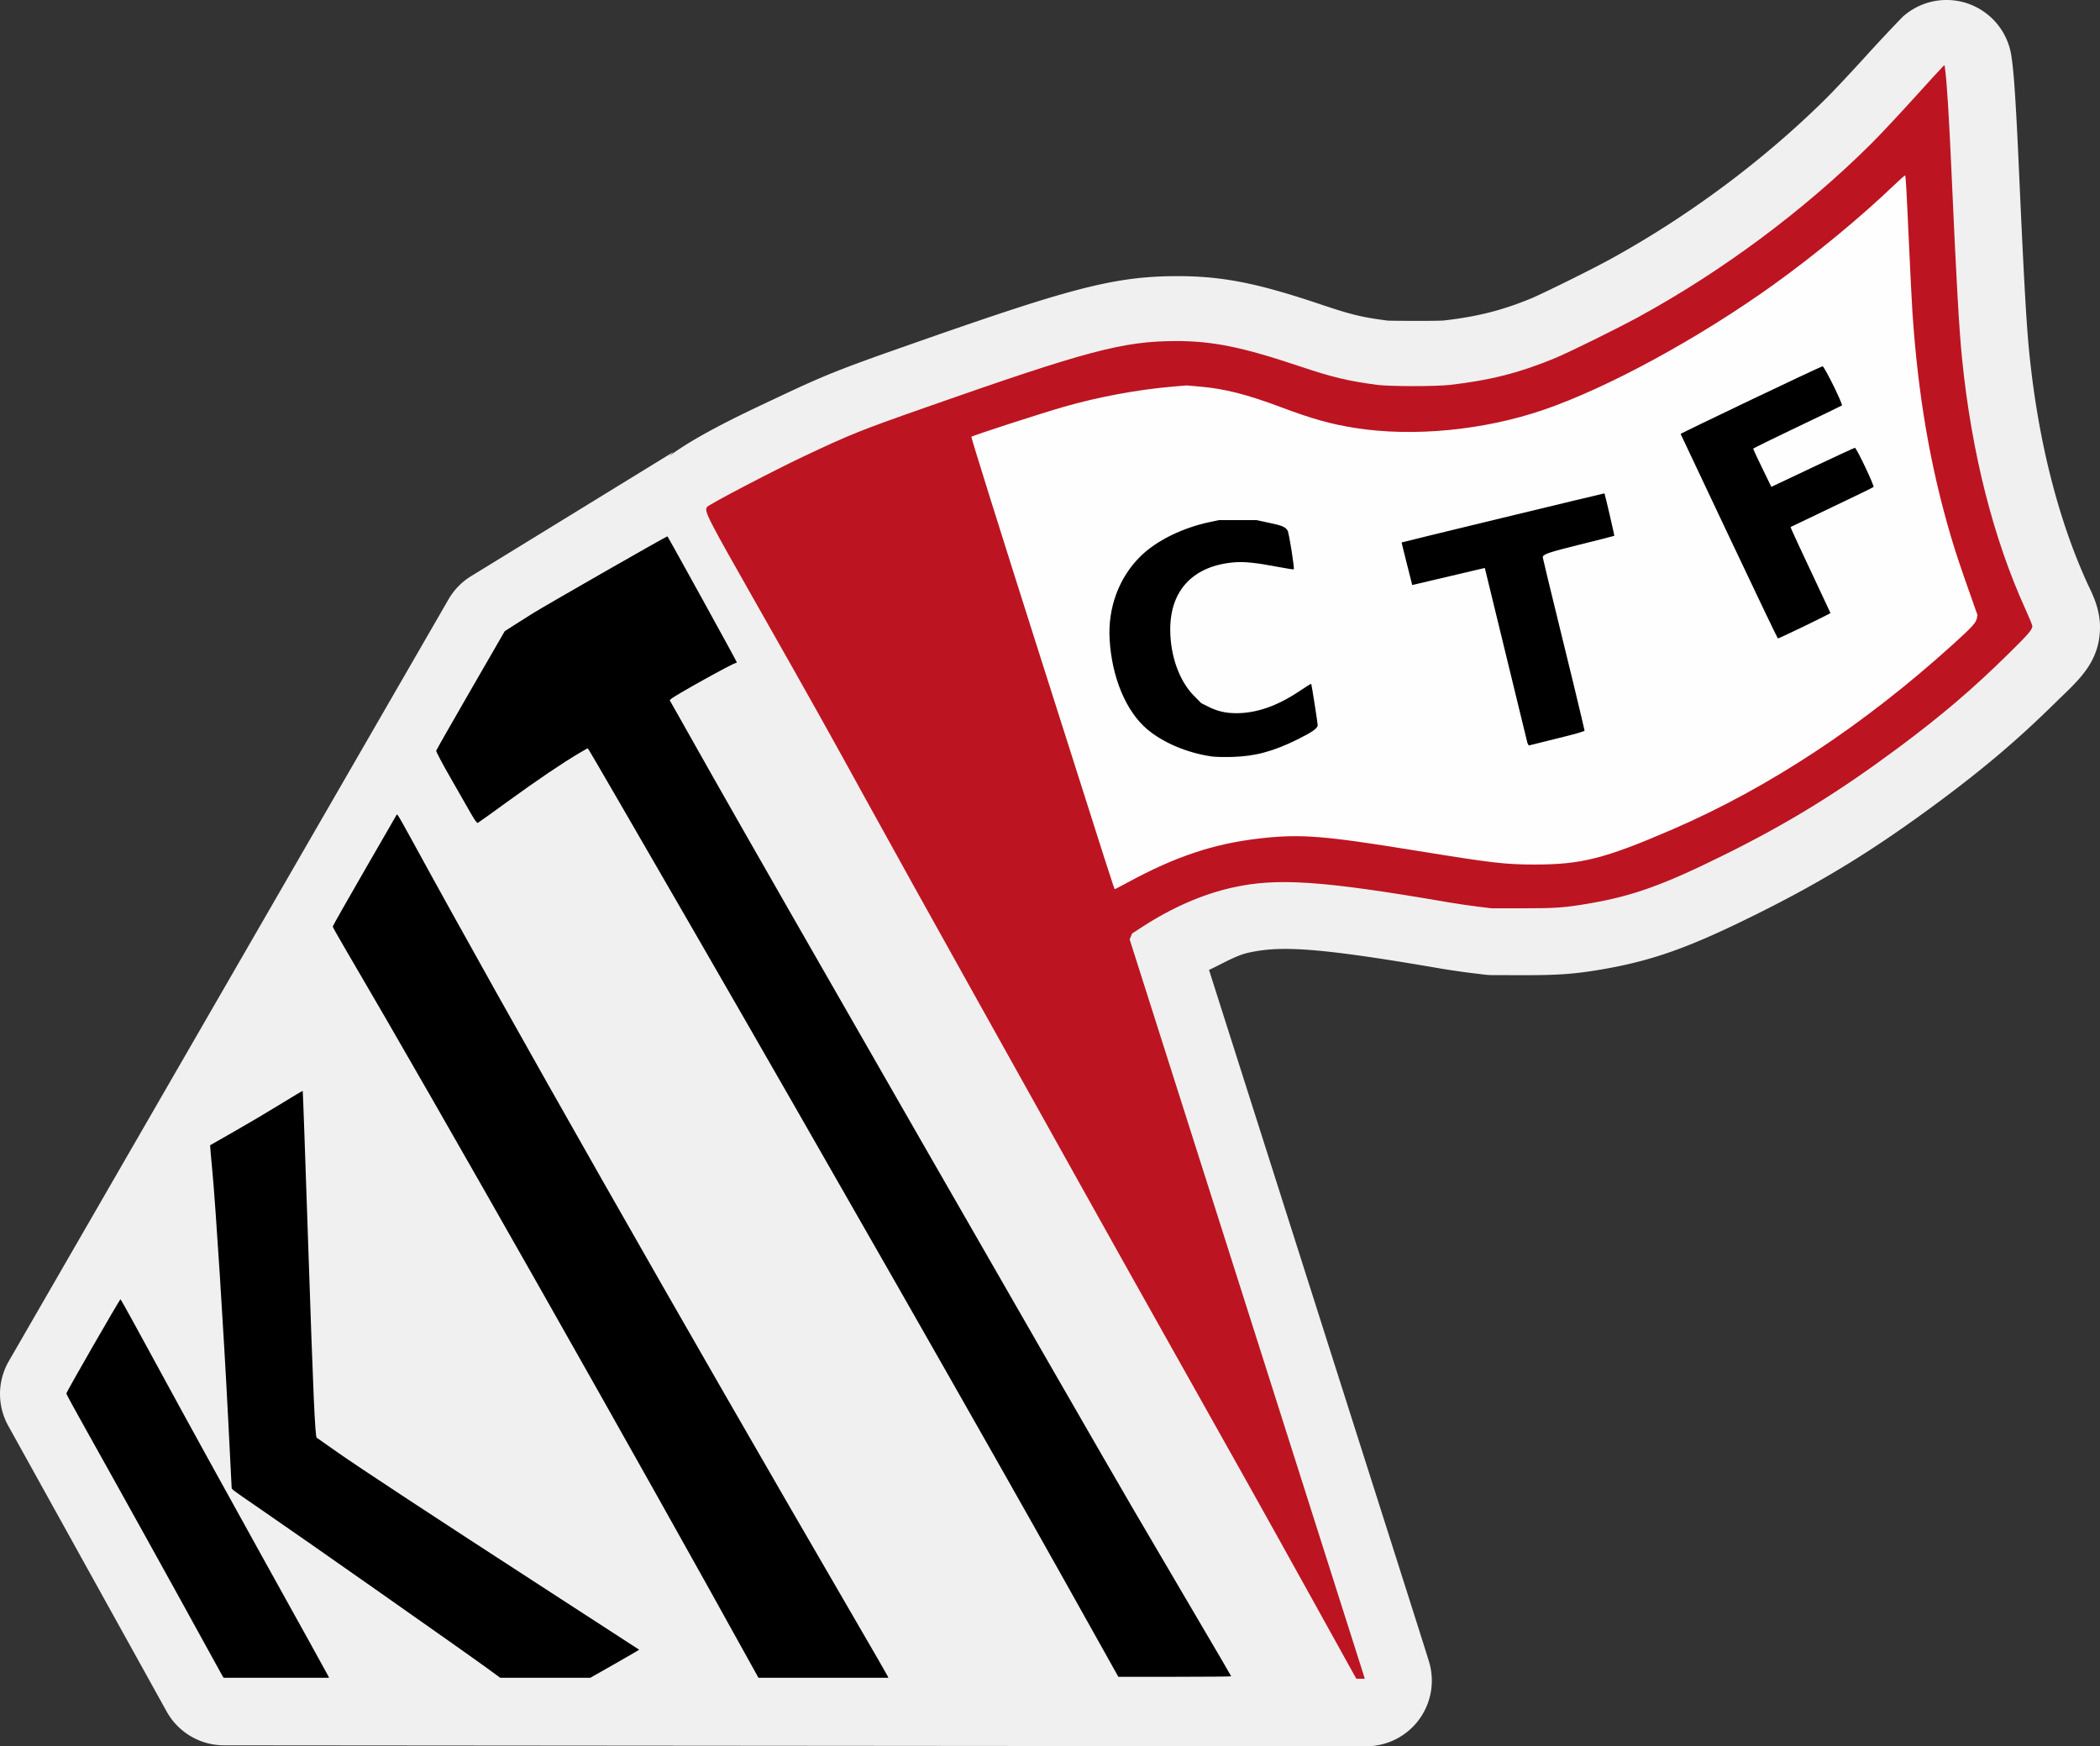
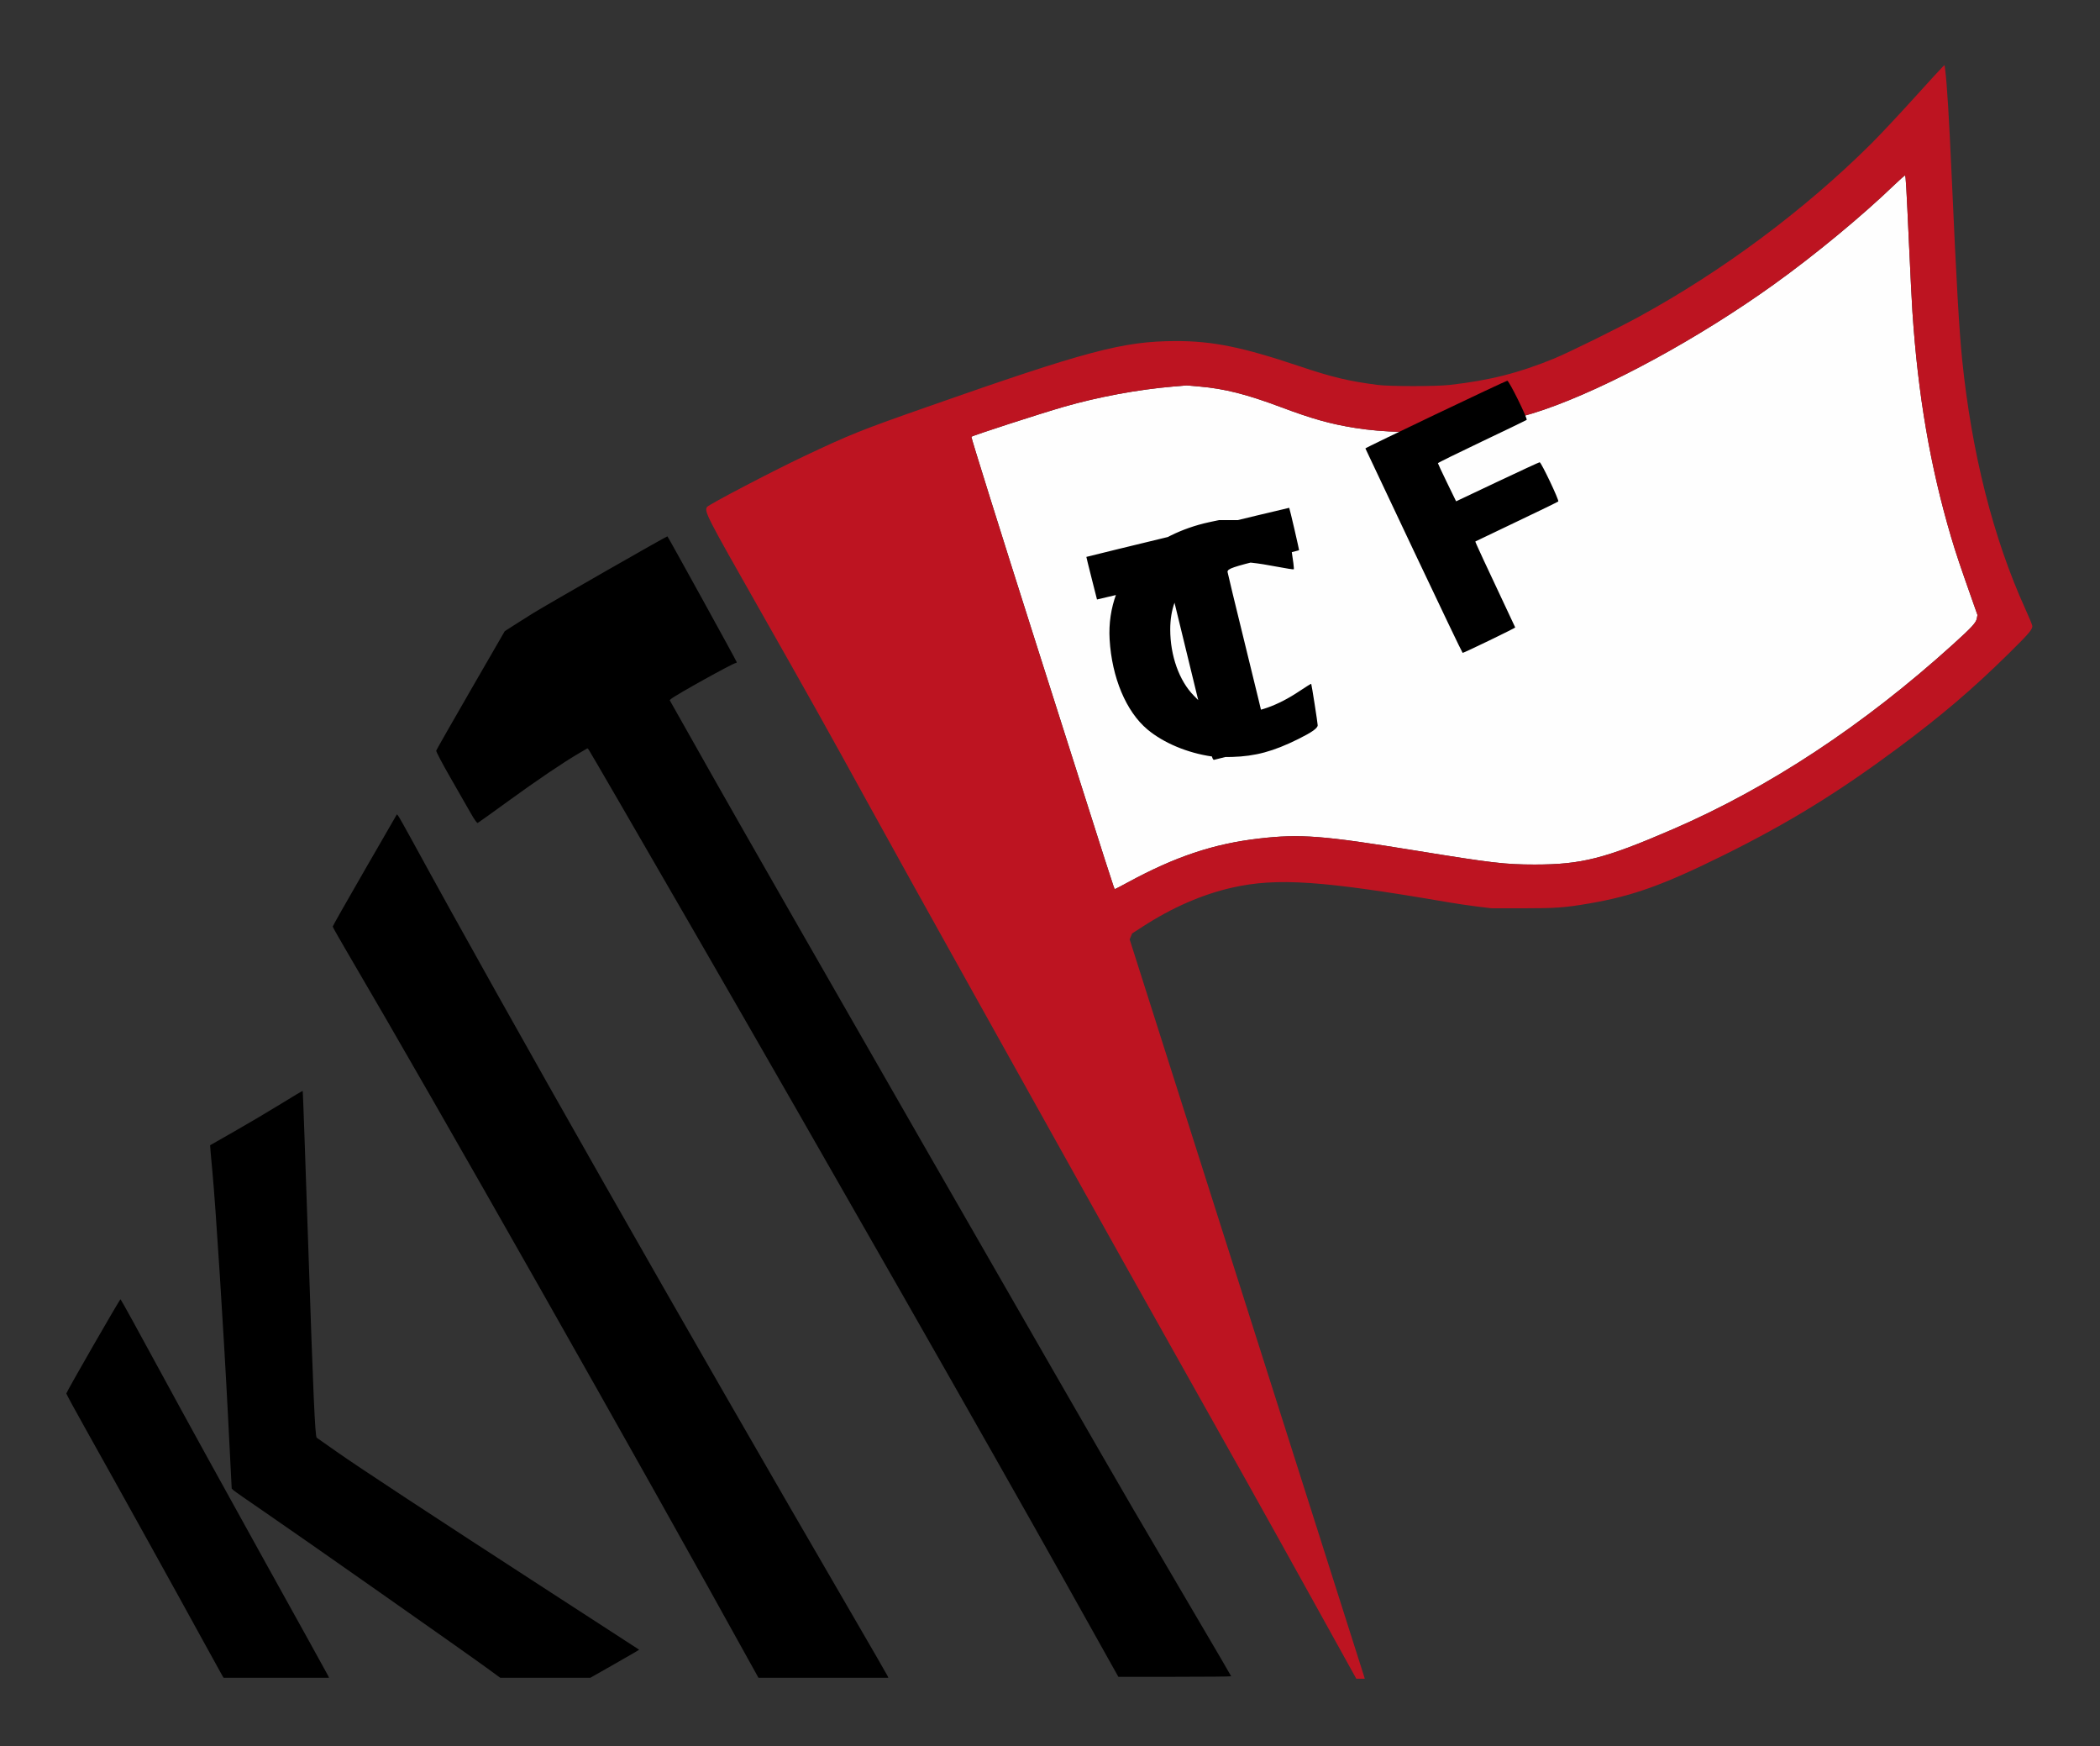
<svg xmlns="http://www.w3.org/2000/svg" width="64.029mm" height="53.23mm" version="1.1" viewBox="0 0 64.029 53.23" xml:space="preserve">
  <rect x="0" y="0" width="64.029" height="53.23" fill="#333333" stroke="none" />
  <g transform="translate(6.875 -40.661)">
-     <path d="m53.201 40.797a2 2 0 0 0-2 0.322l-0.041 0.033c-0.025 0.021-0.639 0.66-1.102 1.172-0.453 0.5-1.018 1.102-1.236 1.318-1.902 1.89-4.217 3.615-6.615 4.928-0.632 0.346-2.101 1.066-2.406 1.191-0.872 0.358-1.626 0.551-2.648 0.668-0.182 0.021-1.666 0.011-1.721 0.004-0.782-0.102-1.089-0.175-2.022-0.488-1.848-0.621-2.951-0.871-4.408-0.867-1.965 0.005-3.326 0.397-8.275 2.135-2.022 0.71-2.485 0.896-3.912 1.57-0.956 0.452-3.315 1.529-3.795 2.283l0.641-0.631-6.174 3.789a2 2 0 0 0-0.686 0.705l-13.408 23.223a2 2 0 0 0-0.016 1.971l4.83 8.709a2 2 0 0 0 1.746 1.029l34.568 0.029h0.26a2 2 0 0 0 1.912-2.588l-0.039-0.125c-0.168-0.549-1.642-5.168-3.594-11.301l-3.072-9.65c0.4-0.186 0.817-0.438 1.185-0.521 0.953-0.215 2.021-0.185 5.82 0.469 0.268 0.046 0.703 0.11 0.969 0.143l0.436 0.053a2 2 0 0 0 0.236 0.014l0.963 2e-3c1.052 0.001 1.563-0.037 2.391-0.18 1.578-0.272 2.71-0.696 4.662-1.664 2.082-1.032 3.652-2.002 5.584-3.436 1.411-1.048 2.411-1.896 3.598-3.064 0.627-0.617 1.322-1.173 1.322-2.268 0-0.601-0.273-1.085-0.393-1.348-0.877-1.929-1.489-4.306-1.762-6.996-0.086-0.846-0.165-2.22-0.309-5.439-0.081-1.81-0.143-2.902-0.213-3.443a2 2 0 0 0-2e-3 -0.016l-0.02-0.143a2 2 0 0 0-1.256-1.592z" fill="#f0f0f0" />
    <g transform="matrix(.354 0 0 .354 -11.301 27.672)" stroke-width=".085">
      <path d="m176.59 51.803c-0.023-0.023-0.436 0.337-0.917 0.8-2.796 2.693-6.865 6.055-10.39 8.582-6.456 4.63-14.262 8.881-19.808 10.786-5.157 1.772-11.263 2.36-16.26 1.567-2.114-0.336-3.685-0.776-6.435-1.808-2.895-1.086-4.806-1.569-6.936-1.754l-1.136-0.099-1.192 0.101c-3.001 0.255-6.416 0.889-9.369 1.737-1.999 0.574-7.861 2.474-7.979 2.586-0.038 0.036 2.45 7.986 5.53 17.666 6.821 21.443 6.77 21.284 6.828 21.284 0.026 0 0.529-0.262 1.118-0.582 4.074-2.213 7.381-3.32 11.274-3.772 3.58-0.416 5.518-0.266 13.631 1.053 6.447 1.048 7.597 1.182 10.13 1.183 4.05 2e-3 6.062-0.511 11.909-3.041 8.286-3.584 16.433-8.958 24.104-15.897 1.651-1.494 2.007-1.879 2.077-2.254l0.055-0.295-0.354-1.004c-1.147-3.248-1.499-4.293-1.916-5.702-1.796-6.069-2.857-12.239-3.332-19.388-0.048-0.722-0.181-3.351-0.295-5.842-0.233-5.072-0.278-5.848-0.338-5.909z" fill="#fefefe" />
      <path d="m179.99 42.3-0.13 0.107c-0.072 0.059-1.199 1.288-2.505 2.732-1.306 1.444-2.969 3.215-3.695 3.937-5.726 5.691-12.739 10.916-19.936 14.856-1.93 1.056-6.091 3.108-7.359 3.629-3.042 1.249-5.542 1.882-8.982 2.274-1.206 0.138-5.169 0.138-6.223 5.16e-4 -2.532-0.33-3.914-0.661-6.773-1.622-4.875-1.638-7.464-2.163-10.626-2.154-4.534 0.012-7.627 0.833-21.505 5.705-5.669 1.99-6.535 2.337-10.499 4.21-2.686 1.269-8.23 4.168-8.359 4.371-0.245 0.385-0.045 0.776 4.38 8.566 4.376 7.704 6.076 10.741 9.525 17.018 1.689 3.073 5.689 10.274 8.888 16.002 3.199 5.728 7.505 13.443 9.569 17.145 2.064 3.702 5.371 9.607 7.351 13.123 5.652 10.04 8.246 14.677 12.372 22.119l3.837 6.921h0.731l-0.111-0.36c-0.061-0.198-4.617-14.521-10.125-31.83l-10.015-31.47 0.105-0.255 0.105-0.255 0.902-0.584c2.542-1.647 5.153-2.785 7.717-3.364 3.858-0.87 7.754-0.606 18.627 1.264 0.675 0.116 1.78 0.279 2.455 0.362l1.228 0.151 2.709 3e-3c2.85 3e-3 3.649-0.056 5.786-0.425 3.738-0.645 6.376-1.597 11.608-4.19 5.495-2.724 9.761-5.348 14.906-9.168 3.756-2.789 6.441-5.077 9.554-8.142 1.738-1.711 2.045-2.068 2.045-2.38 0-0.079-0.271-0.738-0.601-1.464-2.767-6.09-4.629-13.441-5.448-21.515-0.256-2.521-0.487-6.566-0.893-15.663-0.227-5.091-0.406-8.023-0.564-9.251zm-3.403 9.503c0.061 0.061 0.105 0.837 0.338 5.909 0.114 2.491 0.247 5.12 0.295 5.842 0.475 7.15 1.535 13.32 3.332 19.388 0.417 1.409 0.768 2.455 1.916 5.702l0.354 1.004-0.055 0.295c-0.07 0.375-0.426 0.761-2.077 2.254-7.671 6.939-15.819 12.313-24.104 15.897-5.847 2.529-7.859 3.043-11.909 3.041-2.533-1e-3 -3.682-0.136-10.13-1.183-8.113-1.319-10.051-1.469-13.631-1.053-3.893 0.452-7.2 1.559-11.274 3.772-0.589 0.32-1.092 0.582-1.118 0.582-0.058 0-7e-3 0.159-6.828-21.284-3.079-9.68-5.568-17.63-5.53-17.666 0.118-0.112 5.98-2.012 7.979-2.586 2.953-0.849 6.368-1.482 9.369-1.737l1.192-0.101 1.136 0.099c2.13 0.185 4.041 0.668 6.936 1.754 2.75 1.031 4.32 1.472 6.435 1.808 4.997 0.793 11.103 0.205 16.26-1.567 5.546-1.905 13.352-6.156 19.808-10.786 3.524-2.528 7.593-5.889 10.39-8.582 0.481-0.463 0.893-0.823 0.917-0.8z" fill="#bd1421" />
-       <path d="m31.646 180.97c-0.066-0.105-0.796-1.429-1.623-2.942-1.839-3.366-7.736-13.999-10.085-18.183-0.948-1.688-1.723-3.113-1.723-3.165 0-0.122 4.596-8.112 4.668-8.114 0.029-1e-3 1.588 2.827 3.463 6.285 1.875 3.458 5.881 10.733 8.901 16.168 3.02 5.435 5.514 9.94 5.542 10.012l0.05 0.13h-9.073zm22.779-0.661c-1.924-1.404-16.33-11.513-19.107-13.408-1.42-0.969-2.645-1.824-2.721-1.901l-0.138-0.139-0.31-6.096c-0.37-7.28-1.074-18.289-1.361-21.289-0.114-1.185-0.198-2.162-0.188-2.171 0.01-9e-3 0.971-0.557 2.135-1.219 1.164-0.661 2.948-1.717 3.965-2.345 1.016-0.629 1.861-1.13 1.877-1.114 0.016 0.016 0.224 5.858 0.463 12.983 0.442 13.2 0.6 16.786 0.742 16.88 0.044 0.029 0.82 0.574 1.725 1.21 1.978 1.391 8.213 5.486 18.449 12.117 4.168 2.7 7.587 4.916 7.598 4.925 0.011 9e-3 -0.931 0.556-2.094 1.217l-2.114 1.201h-7.755zm23.111 0.322c-10.049-18.191-27.589-49.121-35.12-61.933-0.691-1.175-1.256-2.177-1.256-2.225 0-0.049 1.244-2.243 2.764-4.875l2.764-4.787 0.101 0.112c0.055 0.061 0.589 1.007 1.187 2.101 8.216 15.043 23.018 41.073 38.073 66.953 1.579 2.714 2.892 4.99 2.918 5.059l0.048 0.124h-11.186zm26.611-7.916c-6.437-11.496-20.985-36.984-31.811-55.732-4.962-8.592-9.069-15.674-9.128-15.739l-0.107-0.118-0.705 0.412c-1.39 0.812-3.698 2.372-6.154 4.16-1.374 1-2.543 1.836-2.598 1.857-0.057 0.022-0.309-0.333-0.591-0.834-0.27-0.48-1.059-1.859-1.754-3.065-0.695-1.206-1.246-2.254-1.225-2.328 0.021-0.075 1.357-2.419 2.969-5.21l2.931-5.074 0.784-0.505c0.431-0.277 1.166-0.741 1.633-1.03 1.274-0.789 11.559-6.672 11.597-6.634 0.084 0.084 5.969 10.761 5.969 10.83 0 0.043-0.039 0.078-0.087 0.078-0.218 0-5.227 2.781-5.573 3.095l-0.114 0.103 3.744 6.635c4.362 7.731 31.847 55.605 36.133 62.938 1.606 2.747 4.172 7.119 5.702 9.714 1.53 2.595 2.782 4.738 2.782 4.763 0 0.024-2.186 0.044-4.859 0.044h-4.859zm12.741-70.885c-2.1-0.299-4.173-1.167-5.557-2.327-1.835-1.538-3.065-4.467-3.257-7.758-0.159-2.729 0.809-5.331 2.661-7.153 1.35-1.328 3.56-2.427 5.893-2.931l0.859-0.185 3.217-5.08e-4 1.101 0.233c1.14 0.241 1.396 0.348 1.599 0.669 0.121 0.191 0.609 3.258 0.531 3.337-0.023 0.023-0.664-0.076-1.425-0.222-1.787-0.341-2.828-0.45-3.669-0.383-3.538 0.282-5.546 2.375-5.546 5.782 0 2.257 0.771 4.421 2.03 5.698l0.637 0.646 0.614 0.308c0.786 0.394 1.487 0.557 2.406 0.559 1.753 3e-3 3.545-0.625 5.472-1.919 0.526-0.353 0.968-0.627 0.984-0.61 0.034 0.039 0.558 3.389 0.558 3.566 0 0.255-0.495 0.605-1.693 1.199-2.131 1.056-3.679 1.473-5.673 1.53-0.675 0.019-1.459 2e-3 -1.742-0.038zm27.152-1.244c-0.046-0.179-0.871-3.563-1.832-7.521-0.961-3.958-1.764-7.258-1.785-7.332l-0.038-0.135-1.565 0.368c-0.861 0.203-2.266 0.533-3.123 0.735l-1.558 0.367-0.463-1.827c-0.255-1.005-0.459-1.833-0.453-1.84 0.021-0.026 17.452-4.243 17.471-4.227 0.037 0.032 0.872 3.631 0.847 3.655-0.014 0.014-1.334 0.35-2.935 0.747-2.779 0.69-3.224 0.844-3.224 1.113 0 0.059 0.682 2.882 1.516 6.273 0.834 3.392 1.637 6.7 1.784 7.352 0.147 0.652 0.282 1.23 0.299 1.283 0.02 0.064-0.782 0.296-2.313 0.668-1.289 0.313-2.389 0.587-2.445 0.608-0.059 0.022-0.135-0.095-0.185-0.287zm17.388-17.697c-2.282-4.825-4.159-8.798-4.172-8.829-0.022-0.054 11.964-5.771 12.221-5.829 0.139-0.032 1.776 3.281 1.668 3.374-0.036 0.031-1.77 0.868-3.854 1.86-2.084 0.992-3.789 1.832-3.789 1.867 0 0.035 0.352 0.788 0.783 1.673l0.783 1.609 3.556-1.682c1.956-0.925 3.594-1.682 3.641-1.681 0.136 0.002 1.696 3.284 1.604 3.375-0.044 0.043-1.661 0.83-3.594 1.748-1.933 0.918-3.53 1.682-3.549 1.698-0.029 0.024 0.711 1.618 3.434 7.403 0.023 0.048-4.421 2.197-4.529 2.191-0.03-0.002-1.921-3.951-4.203-8.775z" />
+       <path d="m31.646 180.97c-0.066-0.105-0.796-1.429-1.623-2.942-1.839-3.366-7.736-13.999-10.085-18.183-0.948-1.688-1.723-3.113-1.723-3.165 0-0.122 4.596-8.112 4.668-8.114 0.029-1e-3 1.588 2.827 3.463 6.285 1.875 3.458 5.881 10.733 8.901 16.168 3.02 5.435 5.514 9.94 5.542 10.012l0.05 0.13h-9.073zm22.779-0.661c-1.924-1.404-16.33-11.513-19.107-13.408-1.42-0.969-2.645-1.824-2.721-1.901l-0.138-0.139-0.31-6.096c-0.37-7.28-1.074-18.289-1.361-21.289-0.114-1.185-0.198-2.162-0.188-2.171 0.01-9e-3 0.971-0.557 2.135-1.219 1.164-0.661 2.948-1.717 3.965-2.345 1.016-0.629 1.861-1.13 1.877-1.114 0.016 0.016 0.224 5.858 0.463 12.983 0.442 13.2 0.6 16.786 0.742 16.88 0.044 0.029 0.82 0.574 1.725 1.21 1.978 1.391 8.213 5.486 18.449 12.117 4.168 2.7 7.587 4.916 7.598 4.925 0.011 9e-3 -0.931 0.556-2.094 1.217l-2.114 1.201h-7.755zm23.111 0.322c-10.049-18.191-27.589-49.121-35.12-61.933-0.691-1.175-1.256-2.177-1.256-2.225 0-0.049 1.244-2.243 2.764-4.875l2.764-4.787 0.101 0.112c0.055 0.061 0.589 1.007 1.187 2.101 8.216 15.043 23.018 41.073 38.073 66.953 1.579 2.714 2.892 4.99 2.918 5.059l0.048 0.124h-11.186zm26.611-7.916c-6.437-11.496-20.985-36.984-31.811-55.732-4.962-8.592-9.069-15.674-9.128-15.739l-0.107-0.118-0.705 0.412c-1.39 0.812-3.698 2.372-6.154 4.16-1.374 1-2.543 1.836-2.598 1.857-0.057 0.022-0.309-0.333-0.591-0.834-0.27-0.48-1.059-1.859-1.754-3.065-0.695-1.206-1.246-2.254-1.225-2.328 0.021-0.075 1.357-2.419 2.969-5.21l2.931-5.074 0.784-0.505c0.431-0.277 1.166-0.741 1.633-1.03 1.274-0.789 11.559-6.672 11.597-6.634 0.084 0.084 5.969 10.761 5.969 10.83 0 0.043-0.039 0.078-0.087 0.078-0.218 0-5.227 2.781-5.573 3.095l-0.114 0.103 3.744 6.635c4.362 7.731 31.847 55.605 36.133 62.938 1.606 2.747 4.172 7.119 5.702 9.714 1.53 2.595 2.782 4.738 2.782 4.763 0 0.024-2.186 0.044-4.859 0.044h-4.859zm12.741-70.885c-2.1-0.299-4.173-1.167-5.557-2.327-1.835-1.538-3.065-4.467-3.257-7.758-0.159-2.729 0.809-5.331 2.661-7.153 1.35-1.328 3.56-2.427 5.893-2.931l0.859-0.185 3.217-5.08e-4 1.101 0.233c1.14 0.241 1.396 0.348 1.599 0.669 0.121 0.191 0.609 3.258 0.531 3.337-0.023 0.023-0.664-0.076-1.425-0.222-1.787-0.341-2.828-0.45-3.669-0.383-3.538 0.282-5.546 2.375-5.546 5.782 0 2.257 0.771 4.421 2.03 5.698l0.637 0.646 0.614 0.308c0.786 0.394 1.487 0.557 2.406 0.559 1.753 3e-3 3.545-0.625 5.472-1.919 0.526-0.353 0.968-0.627 0.984-0.61 0.034 0.039 0.558 3.389 0.558 3.566 0 0.255-0.495 0.605-1.693 1.199-2.131 1.056-3.679 1.473-5.673 1.53-0.675 0.019-1.459 2e-3 -1.742-0.038zc-0.046-0.179-0.871-3.563-1.832-7.521-0.961-3.958-1.764-7.258-1.785-7.332l-0.038-0.135-1.565 0.368c-0.861 0.203-2.266 0.533-3.123 0.735l-1.558 0.367-0.463-1.827c-0.255-1.005-0.459-1.833-0.453-1.84 0.021-0.026 17.452-4.243 17.471-4.227 0.037 0.032 0.872 3.631 0.847 3.655-0.014 0.014-1.334 0.35-2.935 0.747-2.779 0.69-3.224 0.844-3.224 1.113 0 0.059 0.682 2.882 1.516 6.273 0.834 3.392 1.637 6.7 1.784 7.352 0.147 0.652 0.282 1.23 0.299 1.283 0.02 0.064-0.782 0.296-2.313 0.668-1.289 0.313-2.389 0.587-2.445 0.608-0.059 0.022-0.135-0.095-0.185-0.287zm17.388-17.697c-2.282-4.825-4.159-8.798-4.172-8.829-0.022-0.054 11.964-5.771 12.221-5.829 0.139-0.032 1.776 3.281 1.668 3.374-0.036 0.031-1.77 0.868-3.854 1.86-2.084 0.992-3.789 1.832-3.789 1.867 0 0.035 0.352 0.788 0.783 1.673l0.783 1.609 3.556-1.682c1.956-0.925 3.594-1.682 3.641-1.681 0.136 0.002 1.696 3.284 1.604 3.375-0.044 0.043-1.661 0.83-3.594 1.748-1.933 0.918-3.53 1.682-3.549 1.698-0.029 0.024 0.711 1.618 3.434 7.403 0.023 0.048-4.421 2.197-4.529 2.191-0.03-0.002-1.921-3.951-4.203-8.775z" />
    </g>
  </g>
</svg>